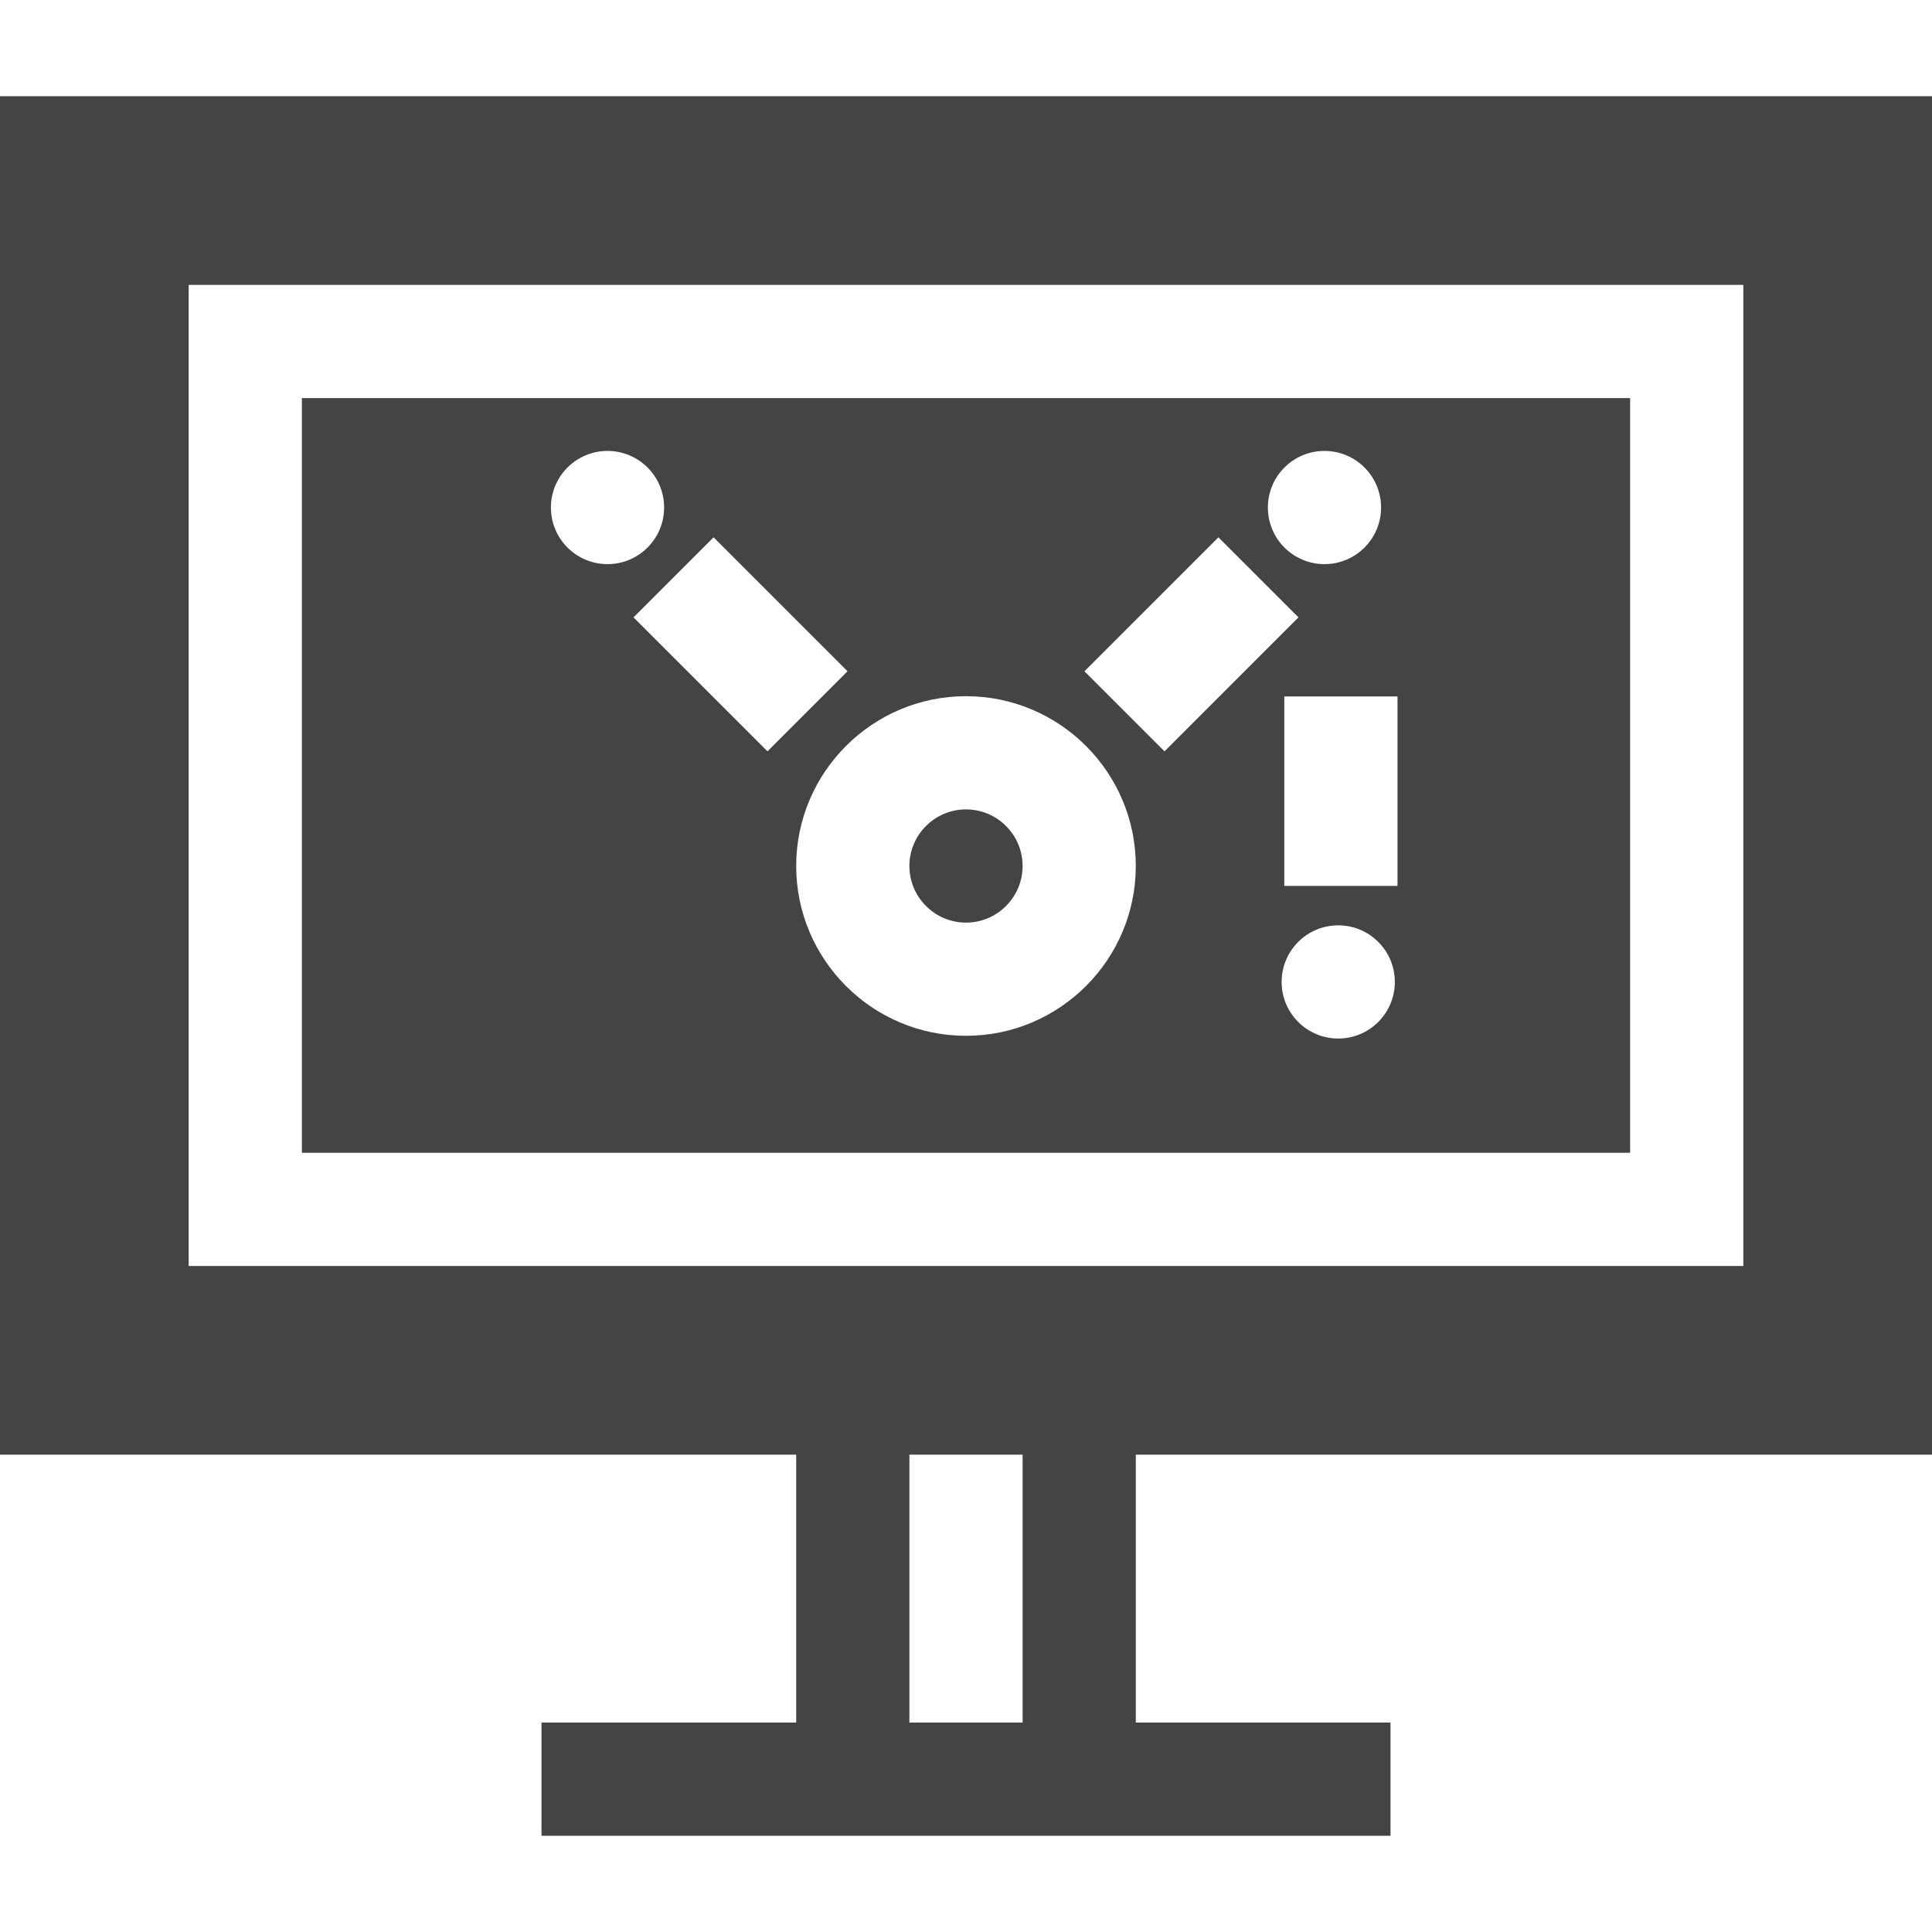
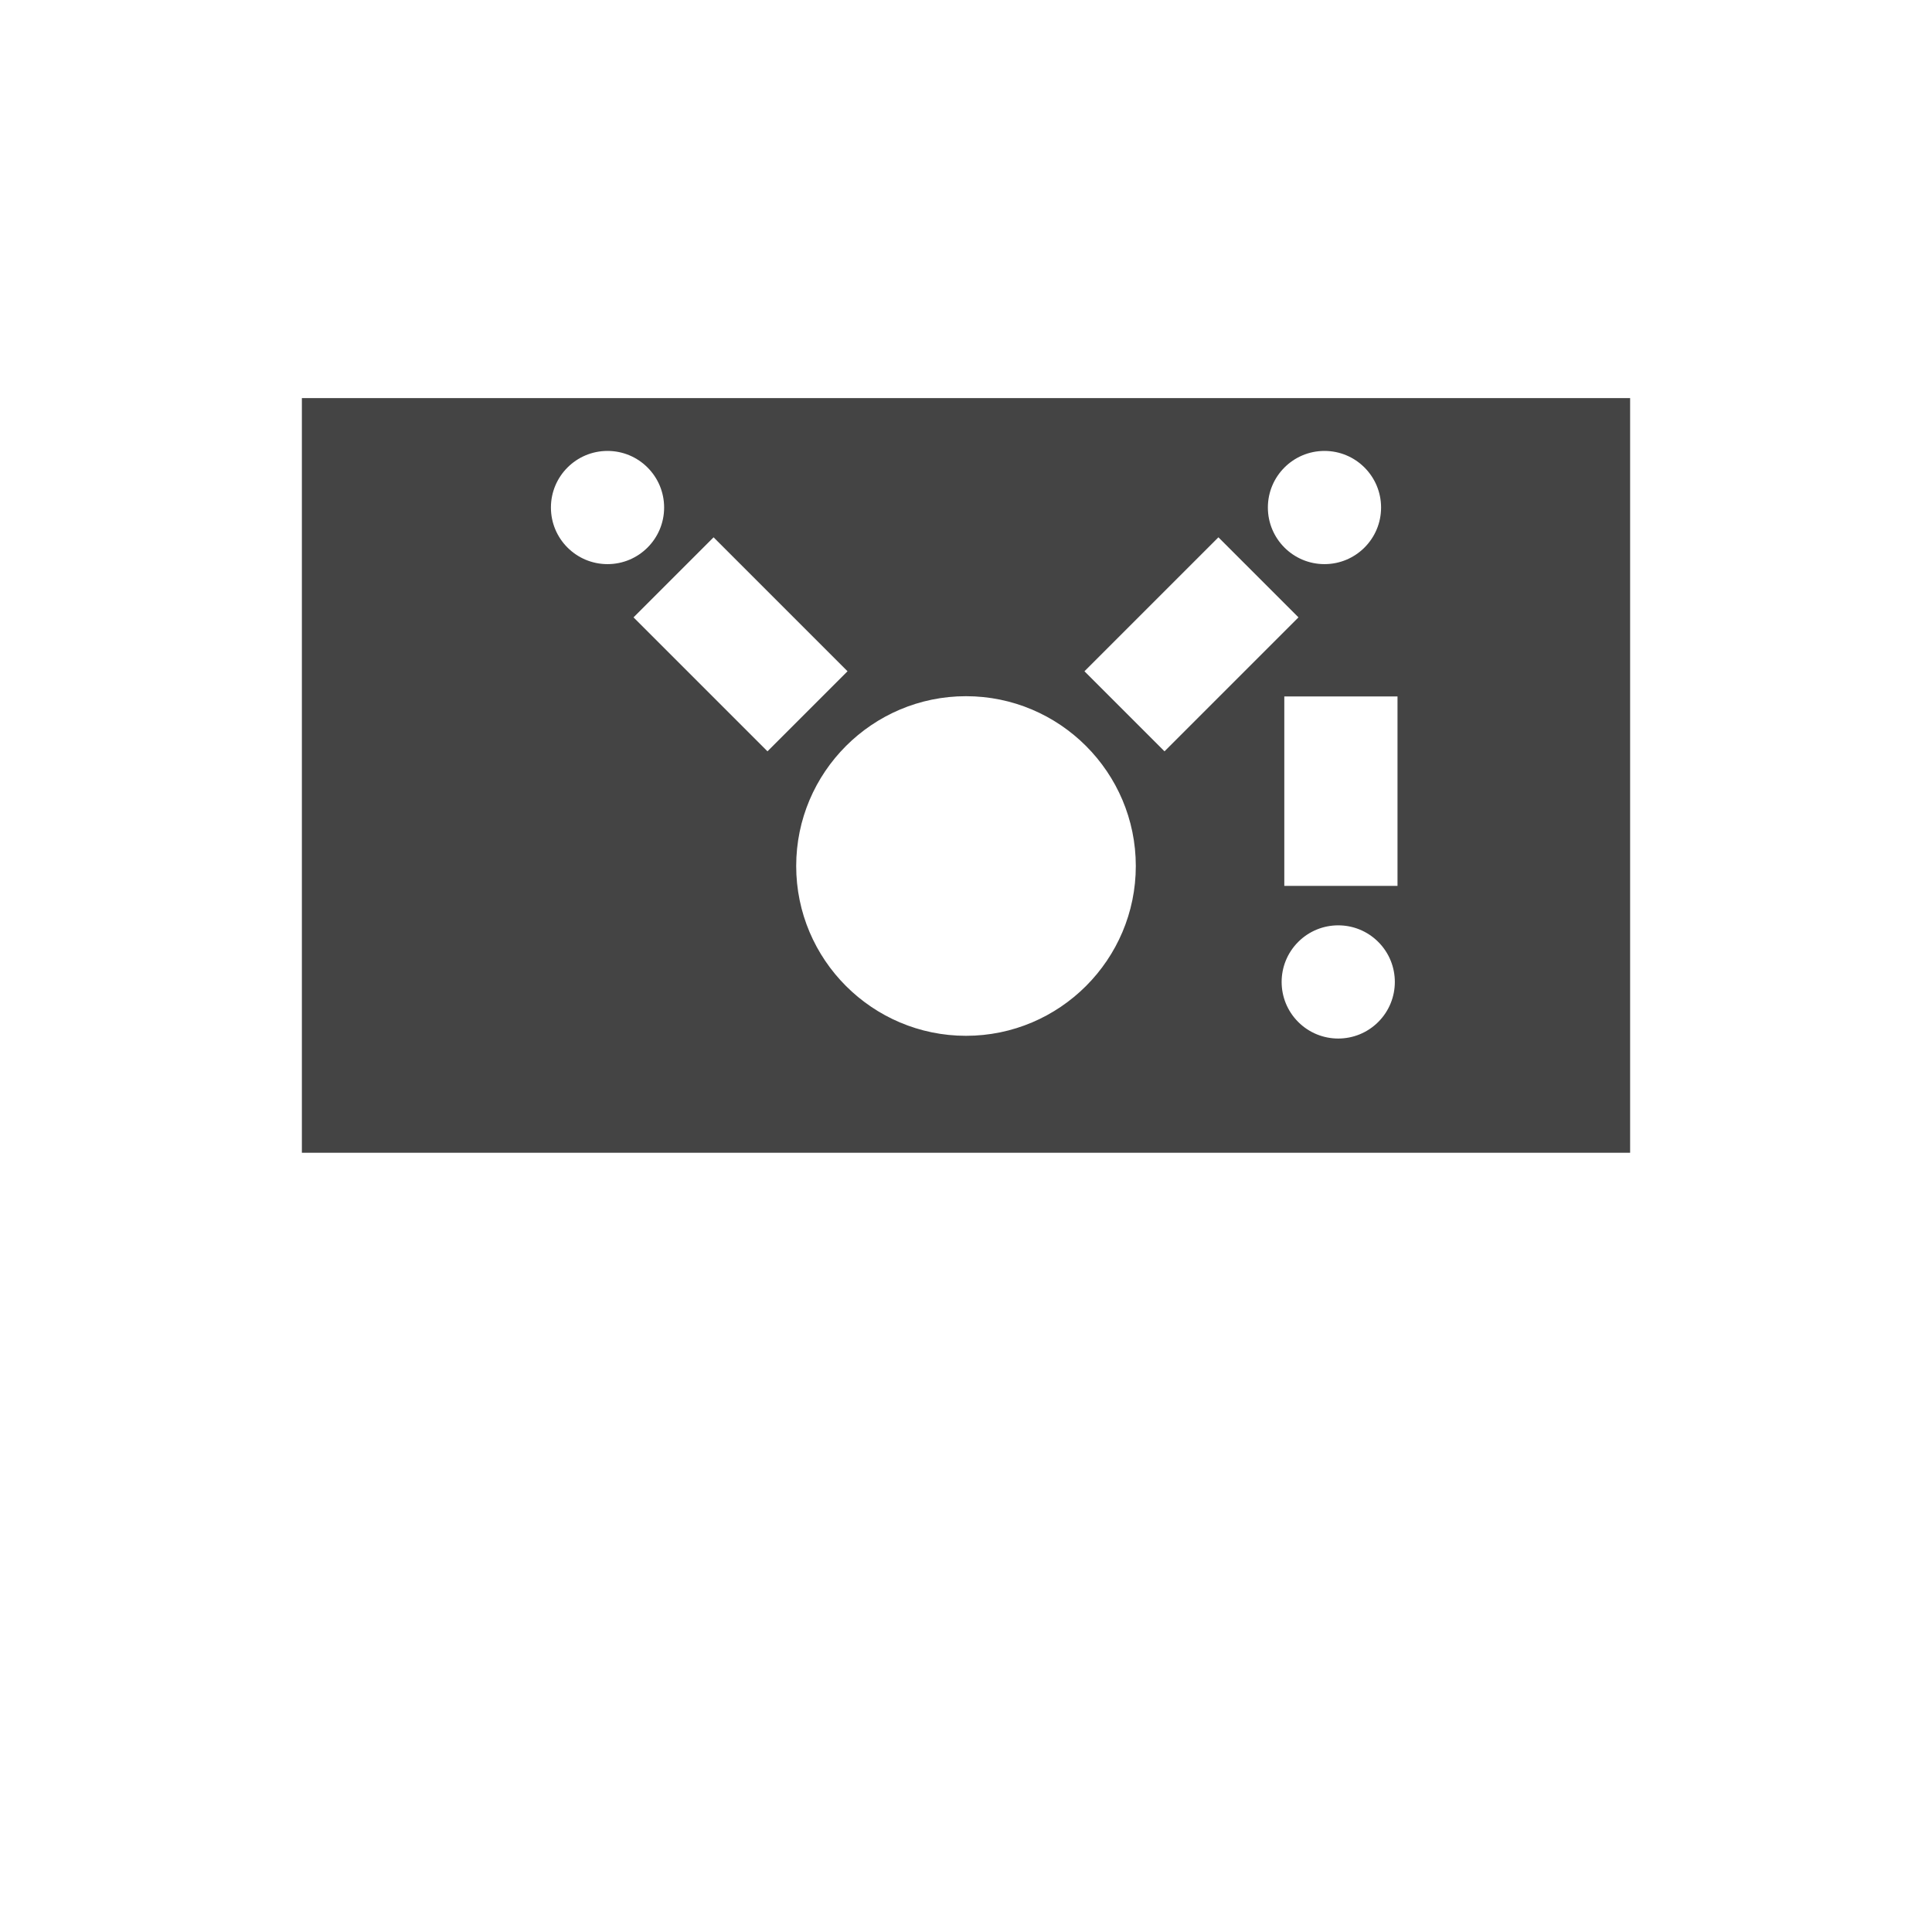
<svg xmlns="http://www.w3.org/2000/svg" version="1.1" id="Capa_1" x="0px" y="0px" viewBox="0 0 512 512" style="enable-background:new 0 0 512 512;" xml:space="preserve" width="512px" height="512px">
  <g>
    <g>
-       <path d="M256,214.5c-8.271,0-15,6.729-15,15s6.729,15,15,15s15-6.729,15-15S264.271,214.5,256,214.5z" fill="#444444" />
-     </g>
+       </g>
  </g>
  <g>
    <g>
      <path d="M80,105.5v200h352v-200H80z M351,119.5c8.284,0,15,6.716,15,15s-6.716,15-15,15s-15-6.716-15-15S342.716,119.5,351,119.5z     M146,134.5c0-8.284,6.716-15,15-15s15,6.716,15,15s-6.716,15-15,15S146,142.784,146,134.5z M167.893,163.607l21.213-21.213    l35.5,35.5l-21.213,21.213L167.893,163.607z M256,274.5c-24.813,0-45-20.187-45-45s20.187-45,45-45s45,20.187,45,45    S280.813,274.5,256,274.5z M287.394,177.894l35.5-35.5l21.213,21.213l-35.5,35.5L287.394,177.894z M365.253,270.83    c-5.858,5.858-15.355,5.858-21.213,0c-5.858-5.858-5.858-15.355,0-21.213c5.858-5.858,15.355-5.858,21.213,0    C371.111,255.475,371.111,264.972,365.253,270.83z M370.354,234.768h-30v-50.205h30V234.768z" fill="#444444" />
    </g>
  </g>
  <g>
    <g>
-       <path d="M512,385.5v-360H0v360h211v71h-67.5v30h225v-30H301v-71H512z M271,456.5h-30v-71h30V456.5z M50,335.5v-260h412v260H50z" fill="#444444" />
-     </g>
+       </g>
  </g>
  <g>
</g>
  <g>
</g>
  <g>
</g>
  <g>
</g>
  <g>
</g>
  <g>
</g>
  <g>
</g>
  <g>
</g>
  <g>
</g>
  <g>
</g>
  <g>
</g>
  <g>
</g>
  <g>
</g>
  <g>
</g>
  <g>
</g>
</svg>